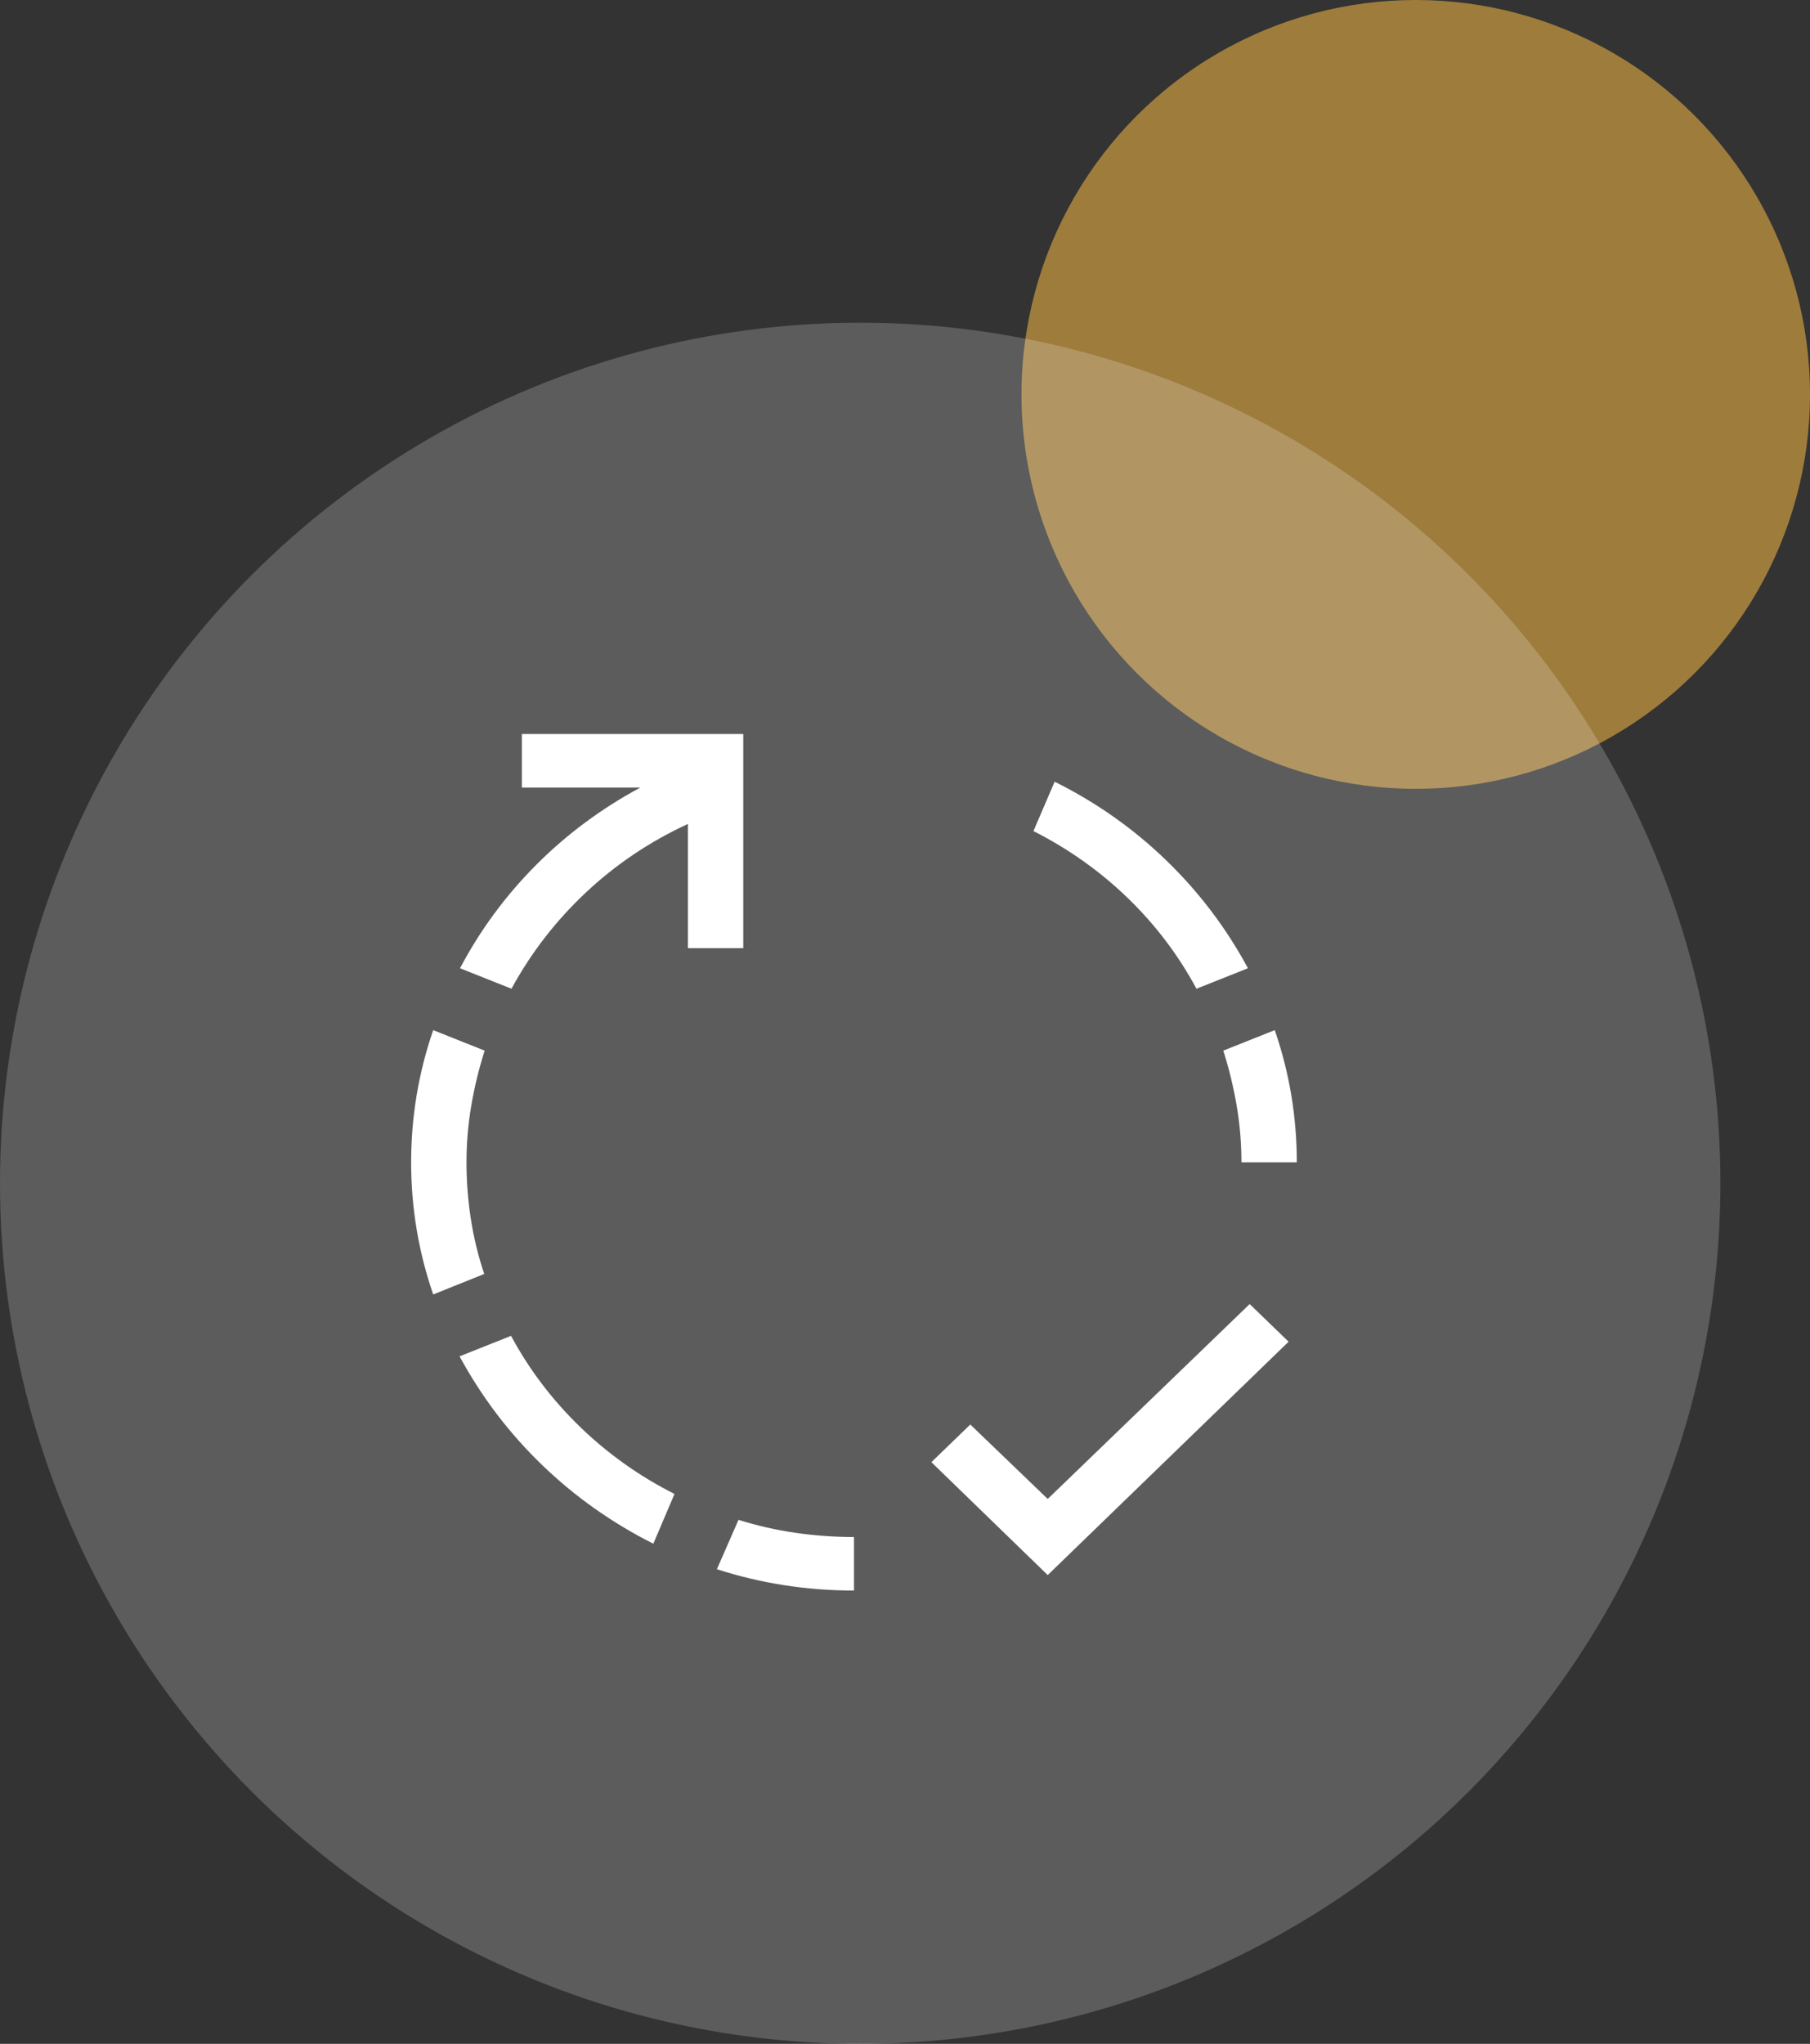
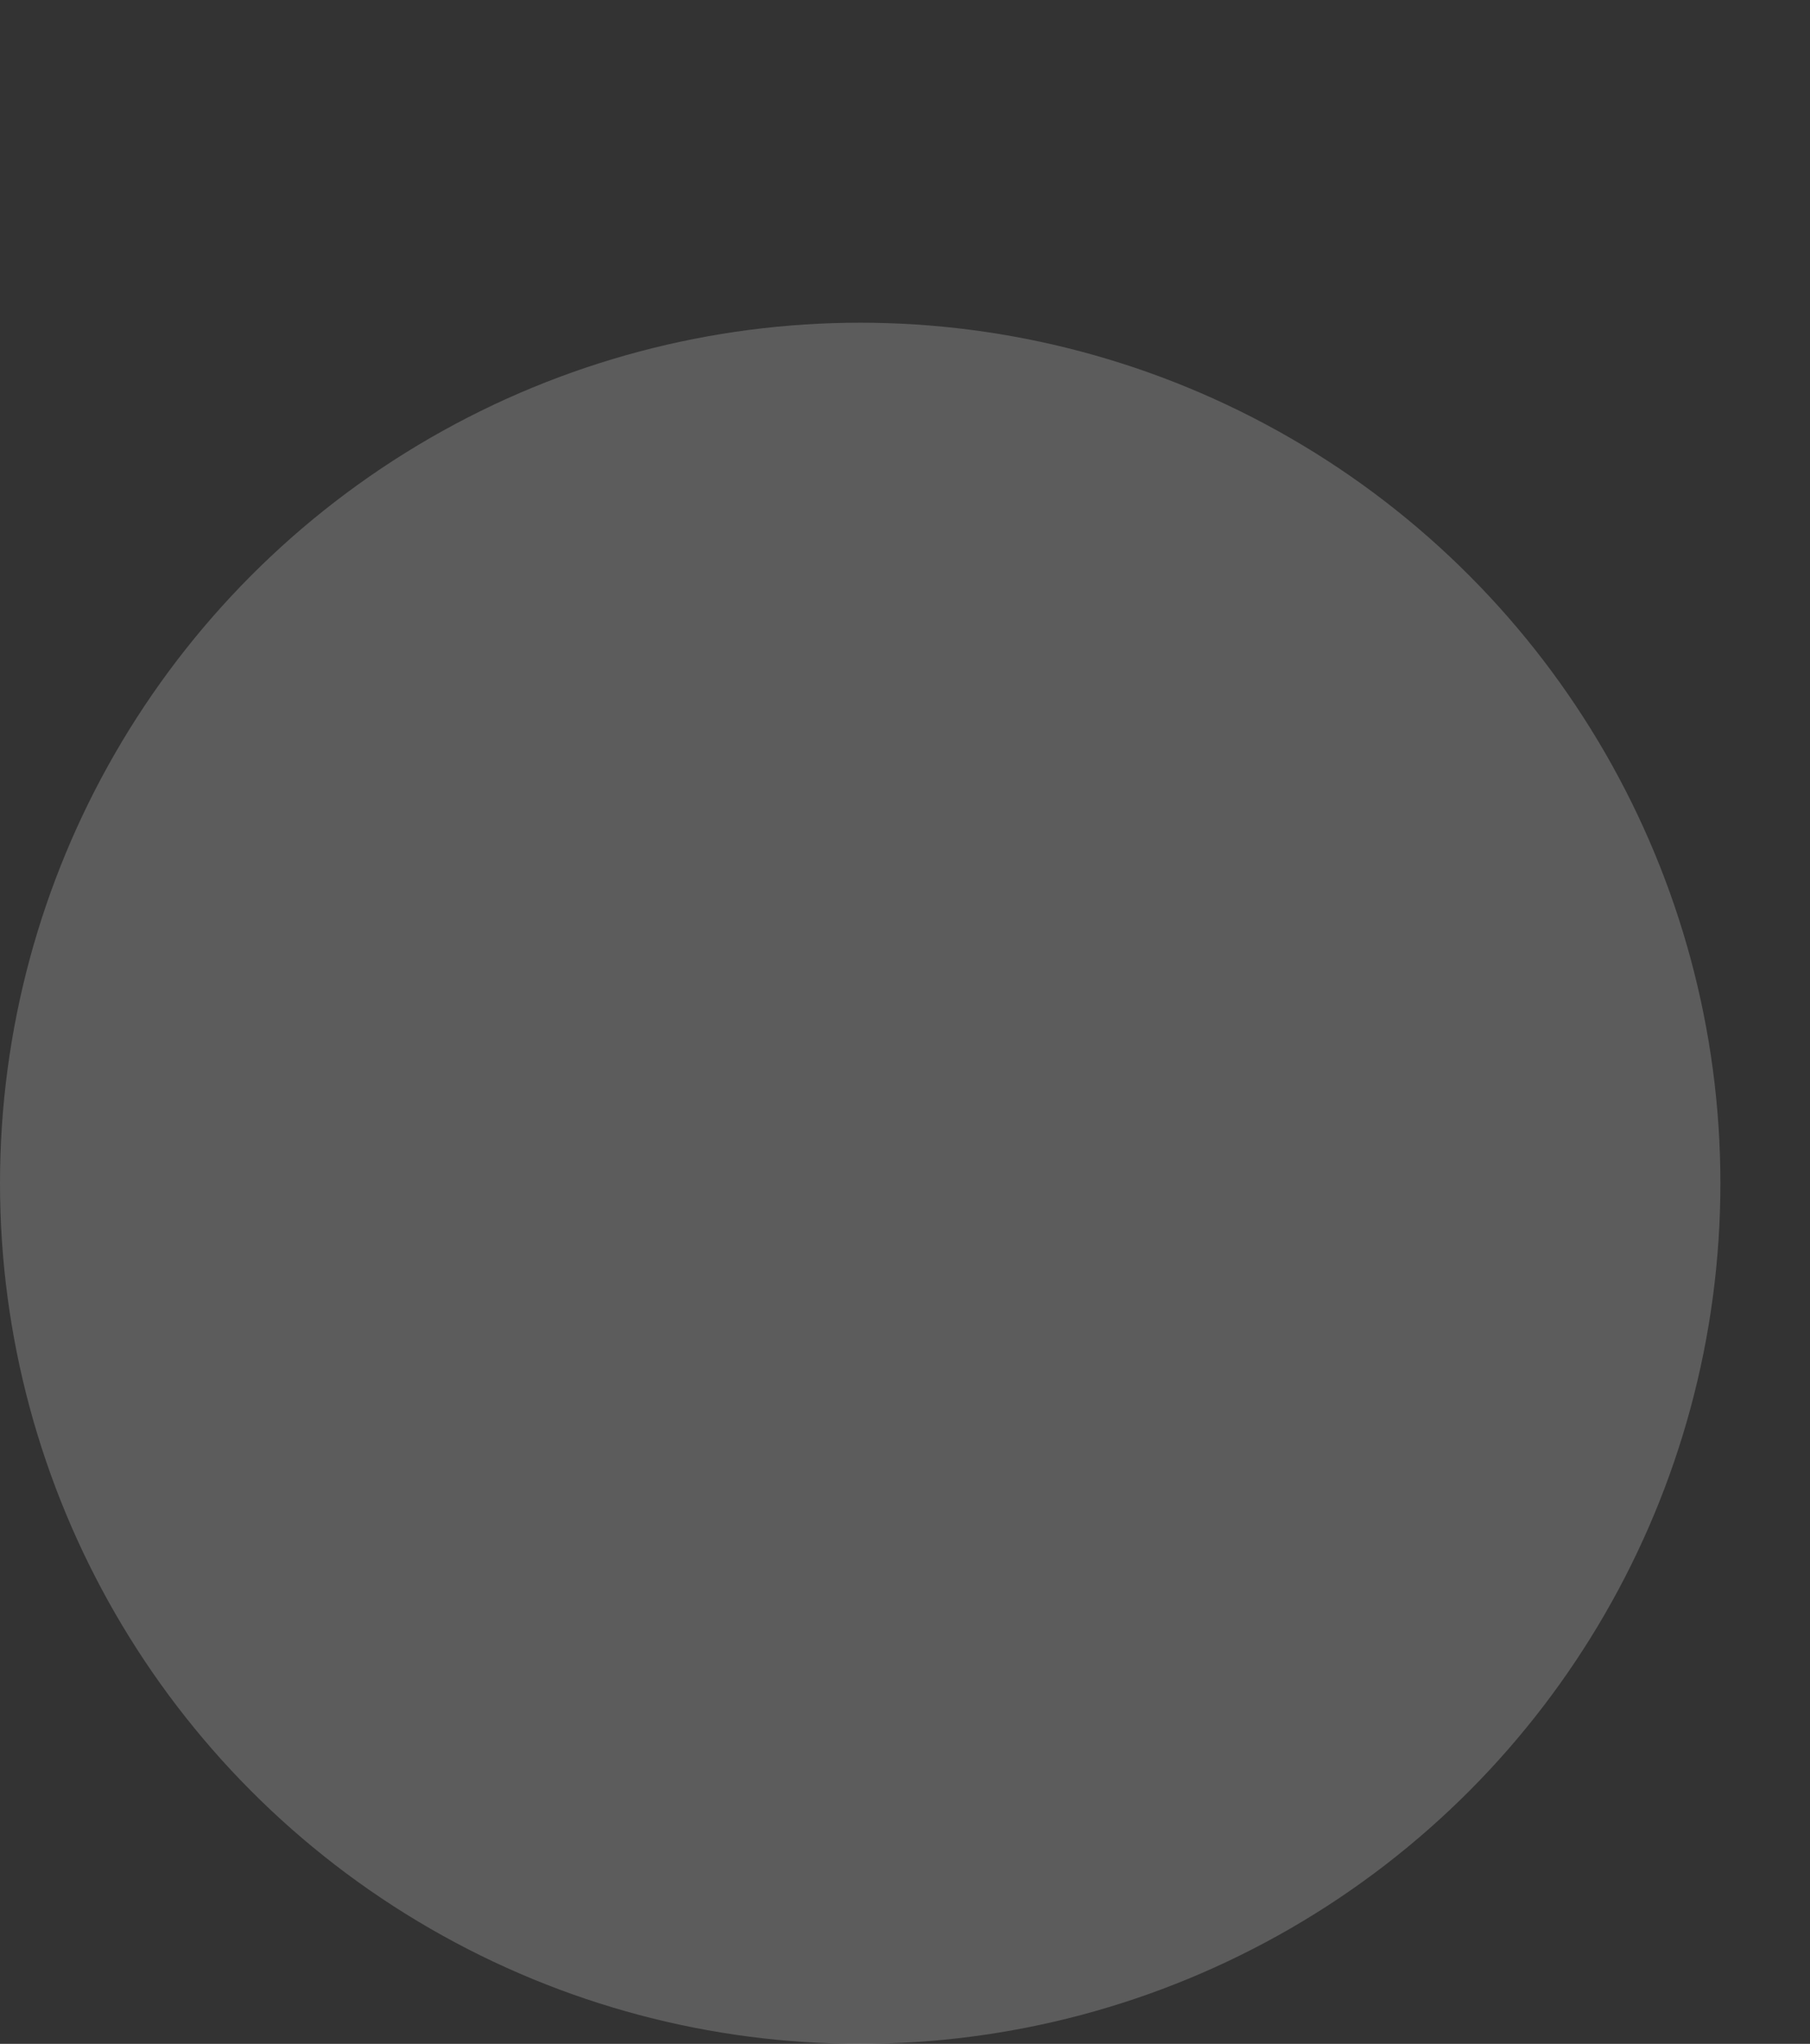
<svg xmlns="http://www.w3.org/2000/svg" width="101" height="114" viewBox="0 0 101 114" fill="none">
  <rect x="0" y="0" width="101" height="114" fill="#333333" stroke="none" />
-   <circle opacity="0.56" cx="79" cy="22" r="22" fill="#F2B744" />
  <circle cx="48" cy="66" r="48" fill="white" fill-opacity="0.2" />
  <g clip-path="url(#clip0_34_311)">
    <path d="M38.386 52.886V45.958C36.263 46.938 34.364 48.213 32.691 49.783C31.018 51.354 29.634 53.142 28.54 55.149L25.669 54.006C26.795 51.875 28.211 49.954 29.916 48.244C31.621 46.533 33.56 45.095 35.732 43.928H29.12V40.942H41.475V52.886H38.386ZM66.765 55.149C65.751 53.267 64.472 51.58 62.928 50.087C61.383 48.594 59.63 47.35 57.667 46.354L58.85 43.602C61.166 44.752 63.242 46.214 65.076 47.987C66.91 49.76 68.43 51.766 69.636 54.006L66.765 55.149ZM26.031 64.829C26.031 65.887 26.111 66.937 26.272 67.979C26.433 69.02 26.682 70.047 27.02 71.058L24.173 72.201C23.352 69.821 22.942 67.364 22.942 64.829C22.942 62.294 23.352 59.837 24.173 57.458L27.044 58.601C26.723 59.612 26.473 60.638 26.296 61.68C26.119 62.722 26.031 63.772 26.031 64.829ZM28.516 74.51C29.53 76.392 30.817 78.087 32.377 79.596C33.938 81.104 35.691 82.348 37.638 83.328L36.456 86.104C34.139 84.937 32.064 83.468 30.23 81.695C28.396 79.922 26.867 77.908 25.645 75.653L28.516 74.51ZM69.733 72.737L71.905 74.837L58.464 87.853L51.972 81.555L54.144 79.456L58.464 83.608L69.733 72.737ZM69.274 64.829C69.274 63.772 69.186 62.722 69.009 61.68C68.832 60.638 68.583 59.612 68.261 58.601L71.133 57.458C71.953 59.837 72.363 62.294 72.363 64.829H69.274ZM41.209 84.774C42.255 85.101 43.317 85.342 44.395 85.497C45.473 85.653 46.559 85.731 47.653 85.731V88.716C45.014 88.716 42.464 88.32 40.003 87.527L41.209 84.774Z" fill="white" />
  </g>
  <defs>
    <clipPath id="clip0_34_311">
-       <rect width="49.421" height="47.774" fill="white" transform="translate(22.942 40.942)" />
-     </clipPath>
+       </clipPath>
  </defs>
</svg>